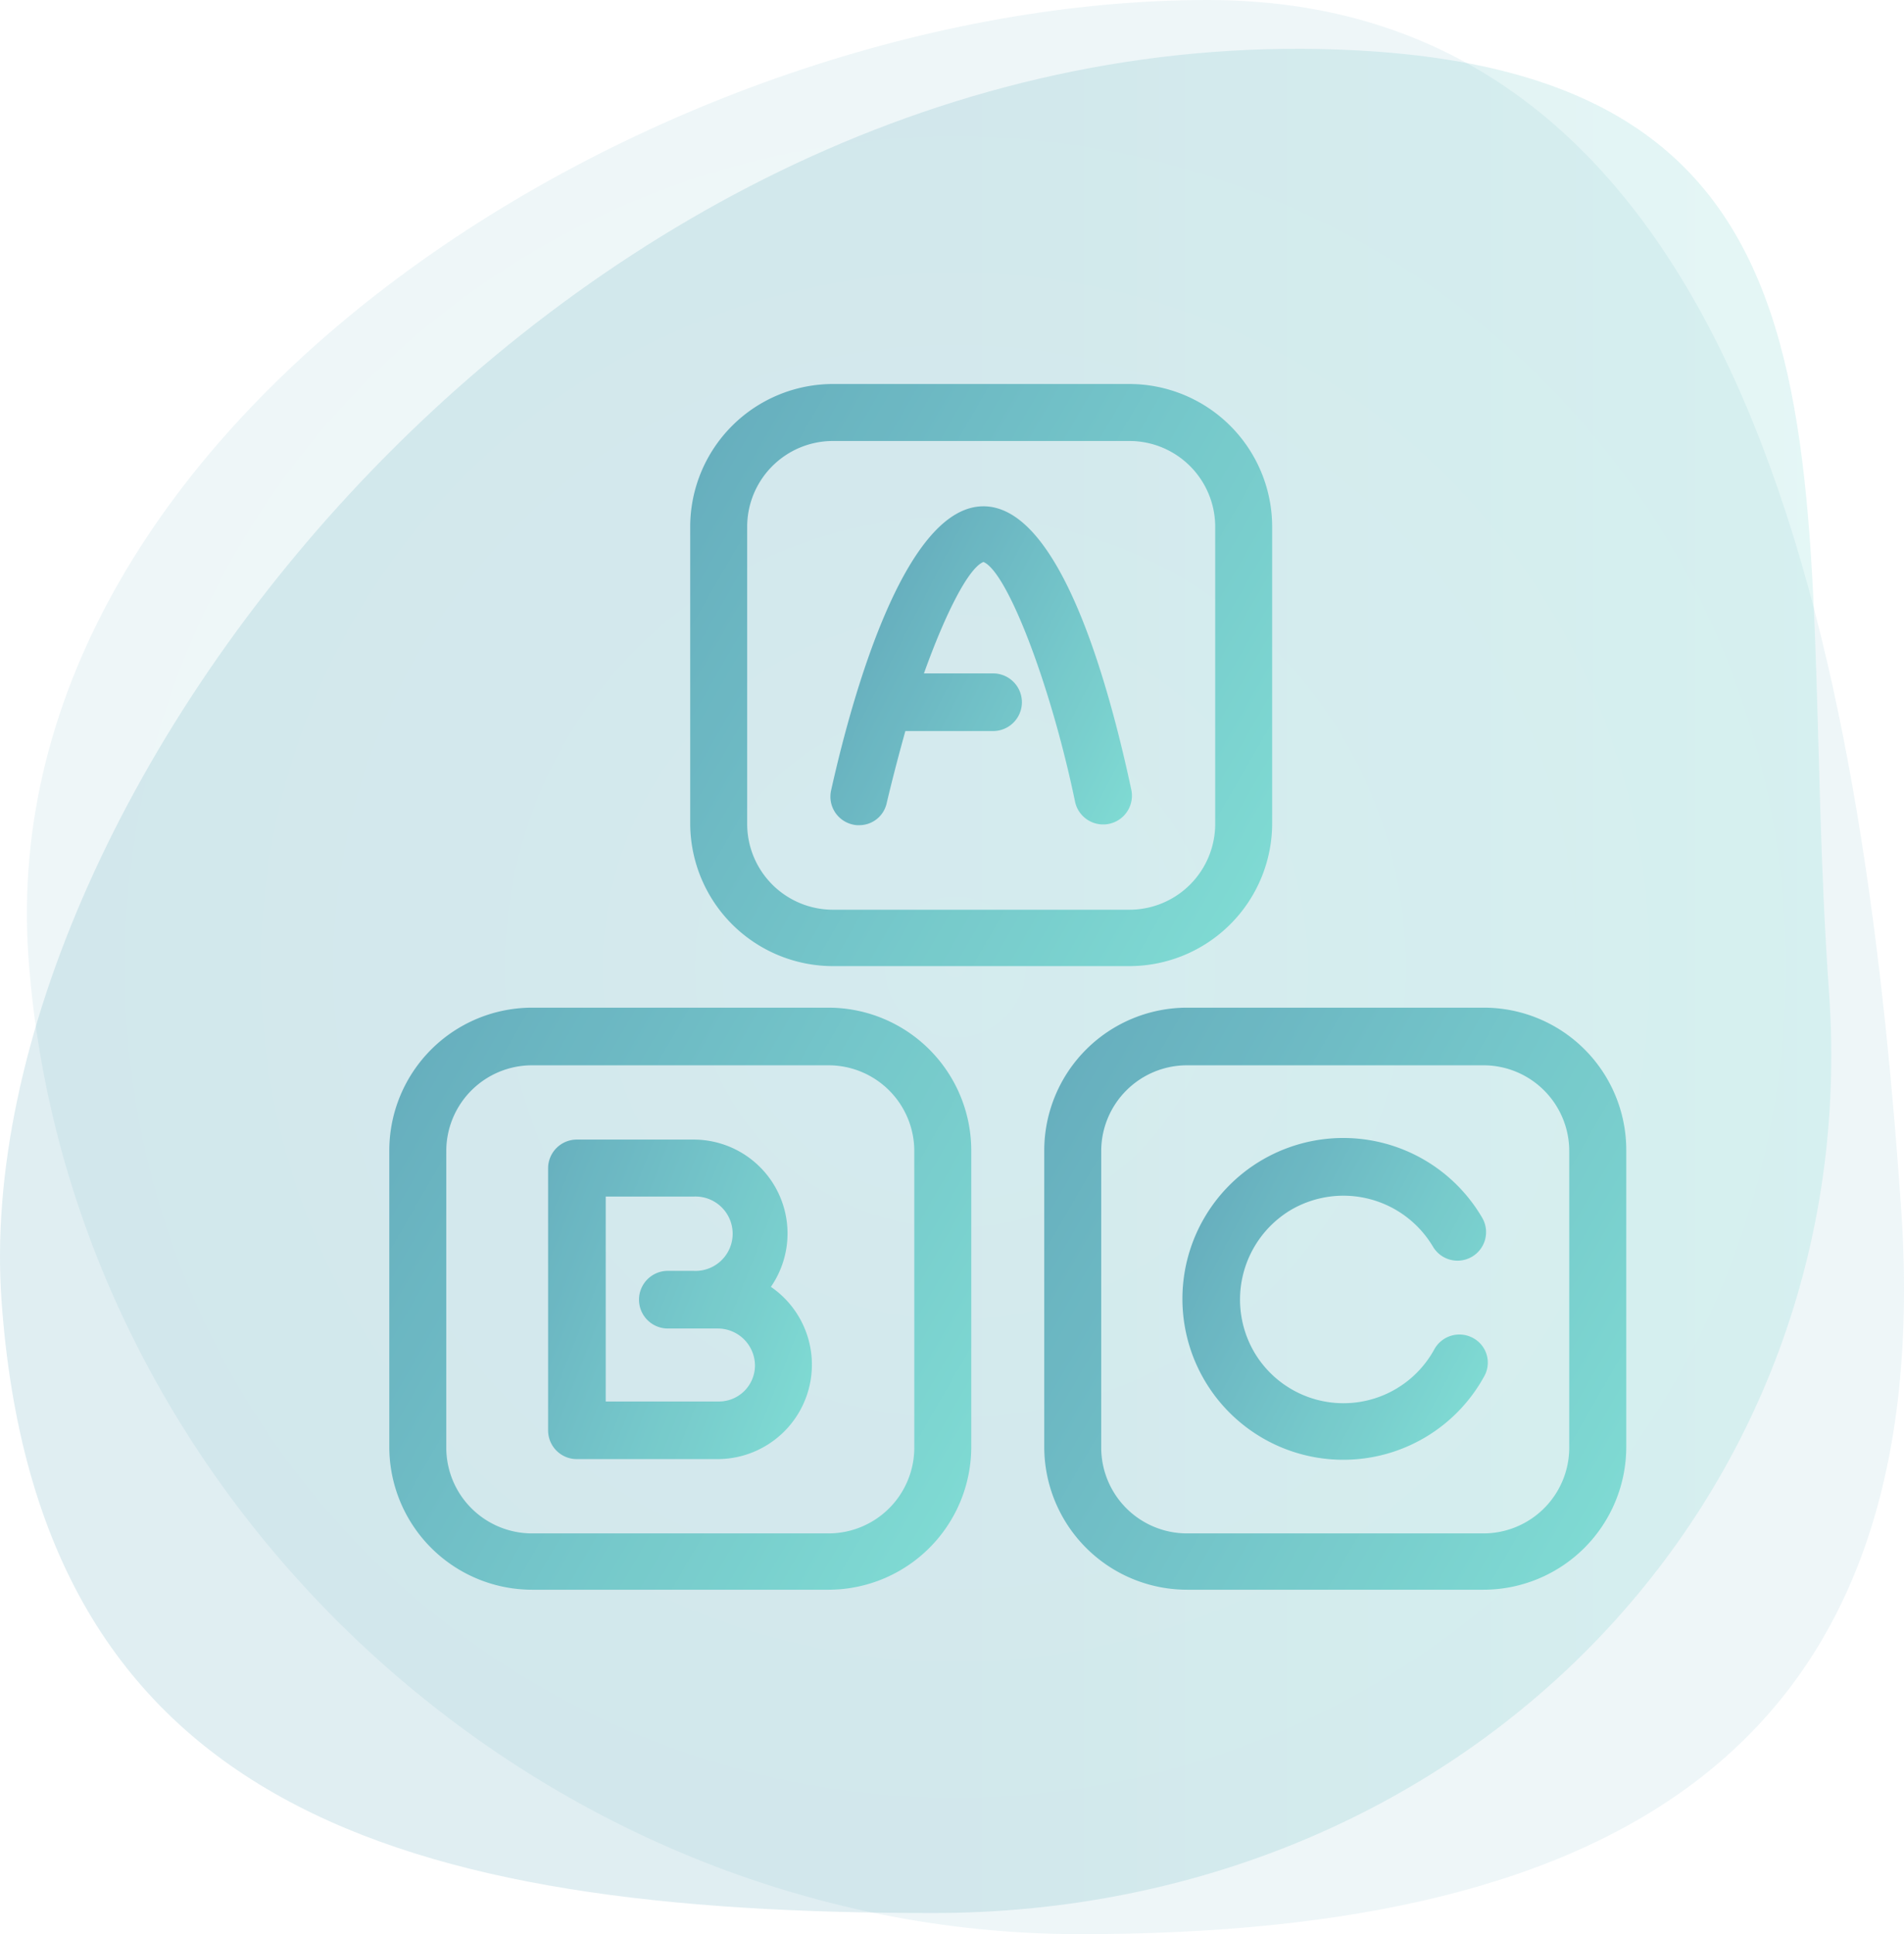
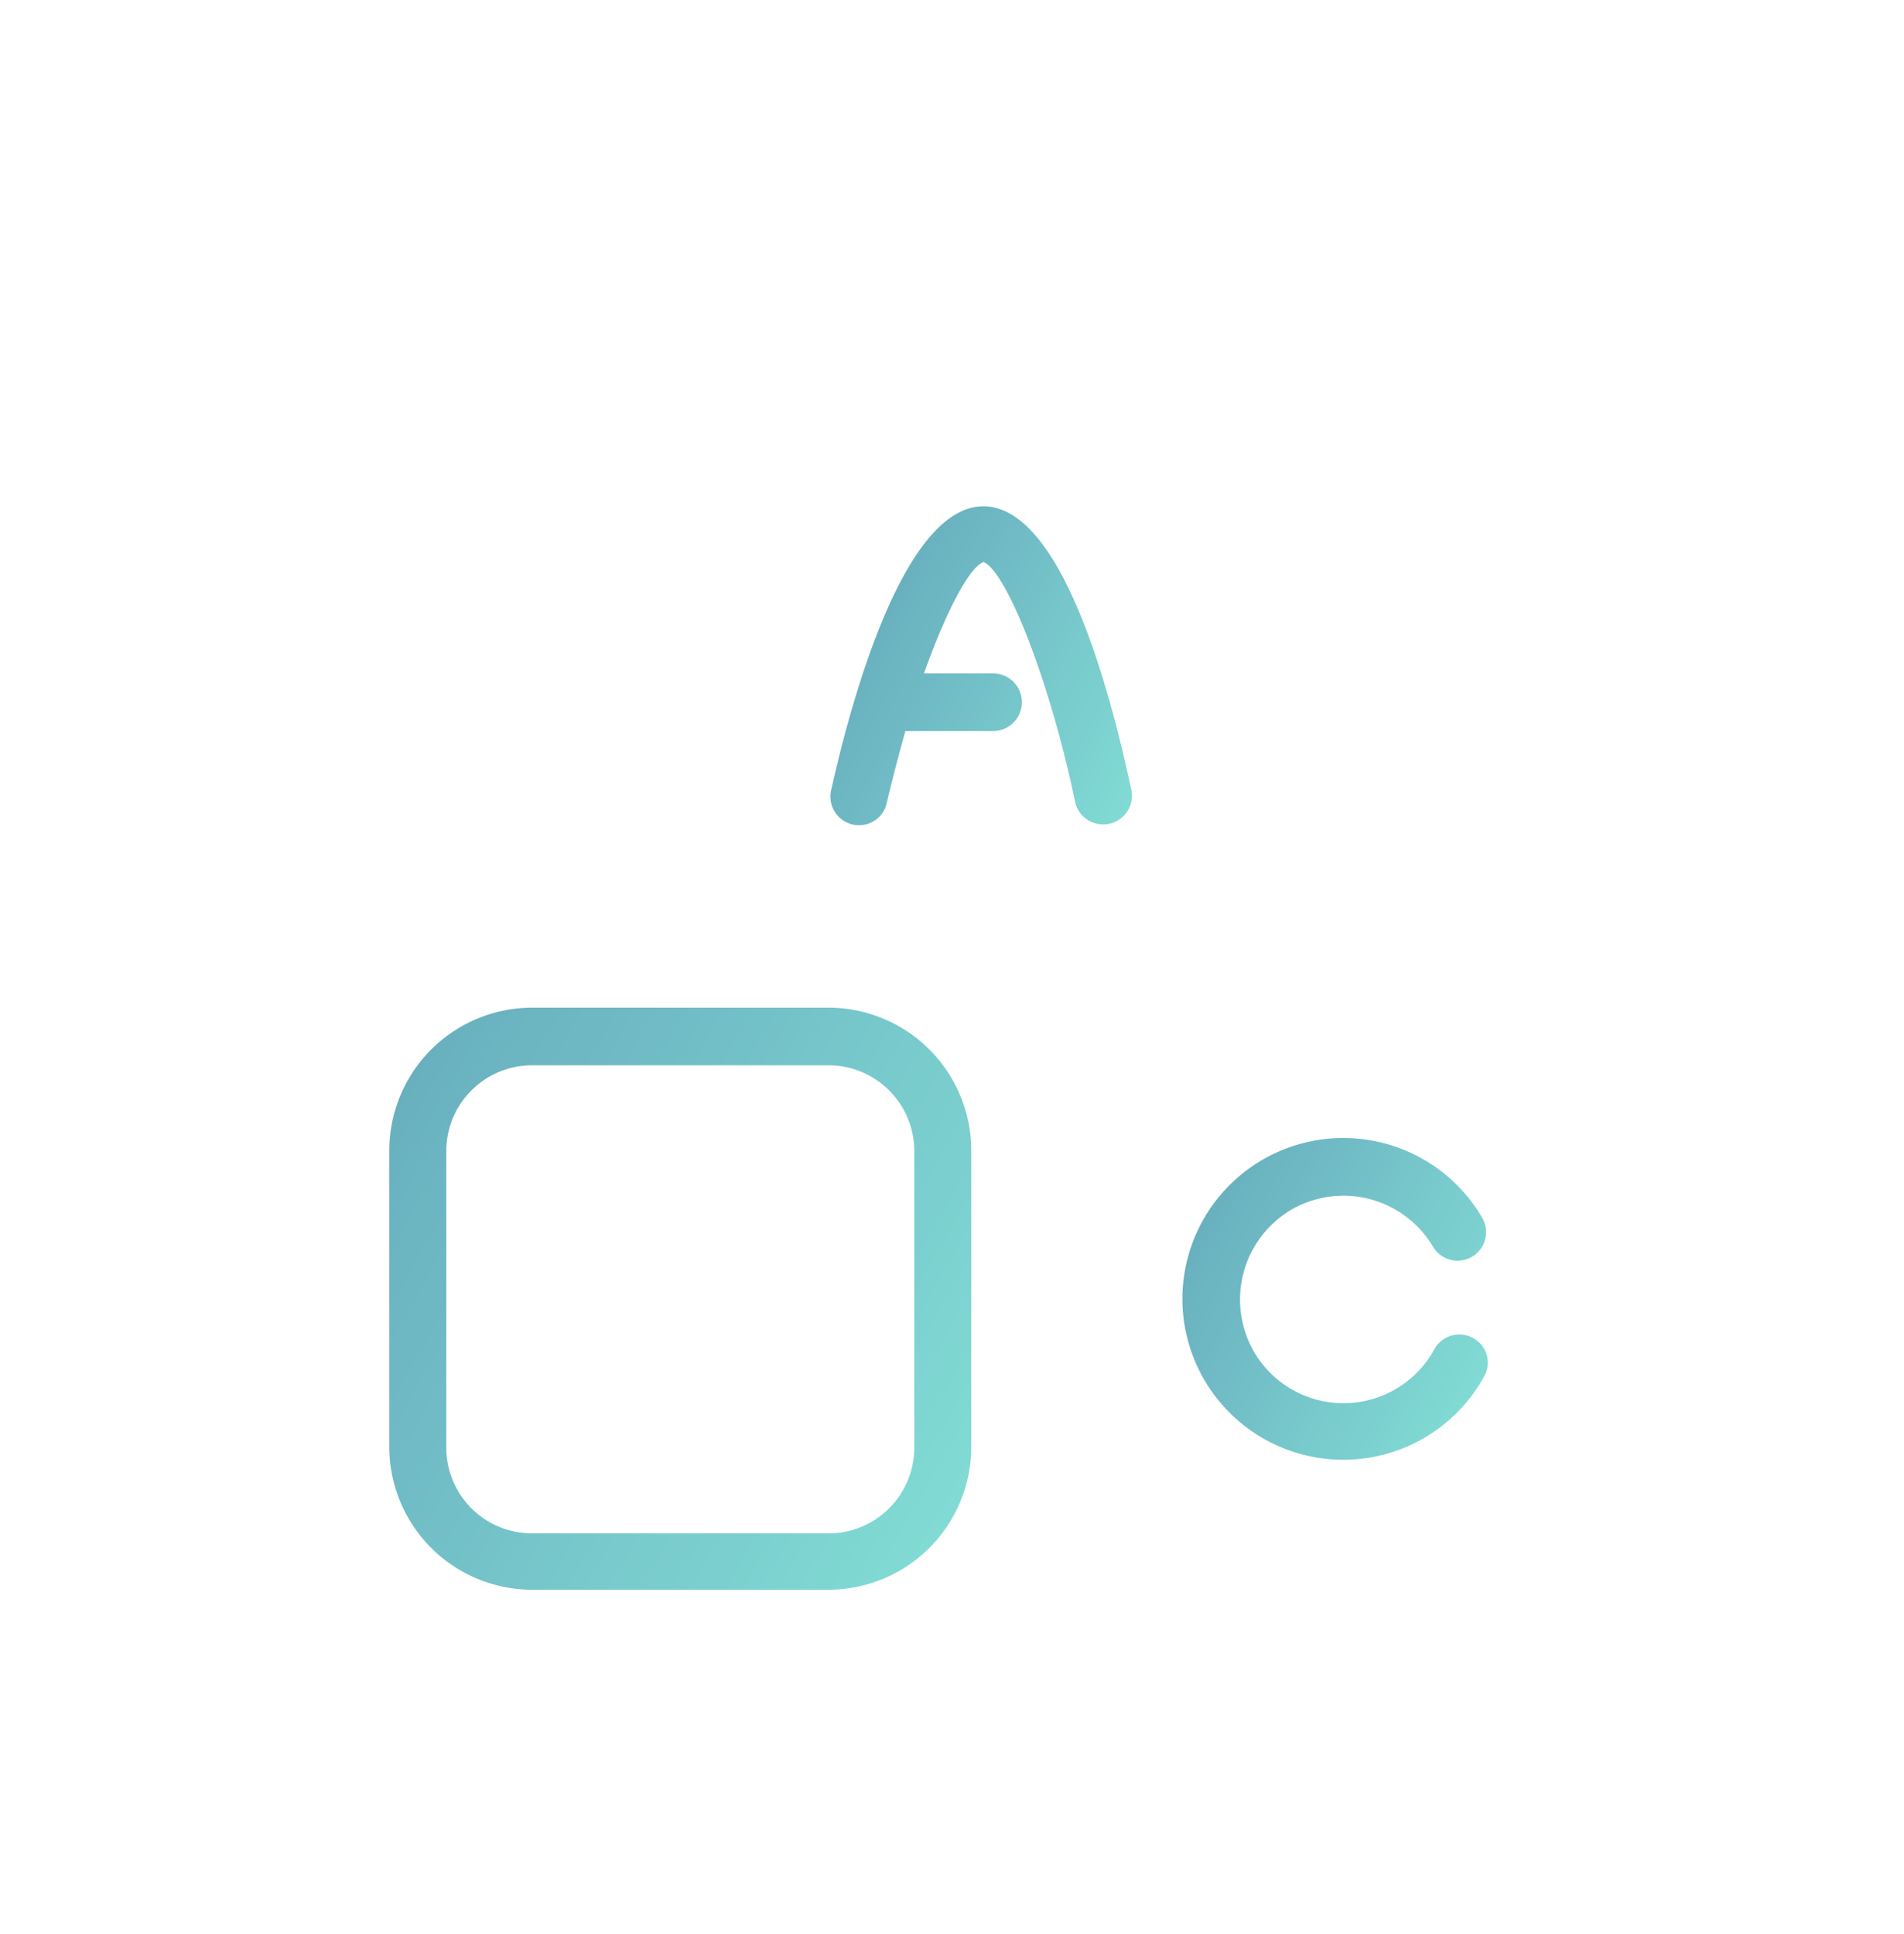
<svg xmlns="http://www.w3.org/2000/svg" xmlns:xlink="http://www.w3.org/1999/xlink" id="img-educacion" width="102.394" height="104" viewBox="0 0 102.394 104">
  <defs>
    <radialGradient id="radial-gradient" cx="0.495" cy="0.5" r="0.49" gradientUnits="objectBoundingBox">
      <stop offset="0" stop-color="#7bd9d2" />
      <stop offset="1" stop-color="#62acbc" />
    </radialGradient>
    <linearGradient id="linear-gradient" x1="0.03" y1="0.499" x2="1.047" y2="0.499" gradientUnits="objectBoundingBox">
      <stop offset="0.475" stop-color="#62acbc" />
      <stop offset="0.945" stop-color="#7bd9d2" />
    </linearGradient>
    <linearGradient id="linear-gradient-2" x1="1.014" y1="0.798" x2="-0.014" y2="0.204" xlink:href="#radial-gradient" />
    <linearGradient id="linear-gradient-3" x1="1.015" y1="0.798" x2="-0.014" y2="0.204" xlink:href="#radial-gradient" />
    <linearGradient id="linear-gradient-4" x1="1.014" y1="0.797" x2="-0.014" y2="0.204" xlink:href="#radial-gradient" />
    <linearGradient id="linear-gradient-5" x1="1.027" y1="0.891" x2="0.131" y2="0.402" xlink:href="#radial-gradient" />
    <linearGradient id="linear-gradient-6" x1="0.991" y1="0.797" x2="-0.135" y2="0.261" xlink:href="#radial-gradient" />
    <linearGradient id="linear-gradient-7" x1="0.984" y1="0.75" x2="0.071" y2="0.249" xlink:href="#radial-gradient" />
  </defs>
  <g id="Grupo_64" data-name="Grupo 64">
-     <path id="Trazado_23" data-name="Trazado 23" d="M112.515,69.732C114.592,98.758,97.563,109,68.384,109S13.9,85.49,11.82,56.464C9.774,27.439,46.067,5,75.246,5S110.469,40.738,112.515,69.732Z" transform="translate(-10.291 -5)" opacity="0.11" fill="url(#radial-gradient)" />
-     <path id="Trazado_24" data-name="Trazado 24" d="M105.9,63.351c1.947,27.331-19.631,49.511-48.182,49.511S9.568,107.269,7.62,79.938,38.527,10.447,80.553,12.709C109.168,14.249,103.954,36.019,105.9,63.351Z" transform="translate(-7.538 -9.998)" opacity="0.2" fill="url(#linear-gradient)" />
-   </g>
+     </g>
  <g id="Grupo_65" data-name="Grupo 65" transform="translate(20.936 20.648)" opacity="0.95">
    <path id="Trazado_25" data-name="Trazado 25" d="M108.019,177.1H92.078a7.685,7.685,0,0,0-7.678,7.678v15.941a7.685,7.685,0,0,0,7.678,7.678h15.941a7.685,7.685,0,0,0,7.678-7.678V184.778A7.685,7.685,0,0,0,108.019,177.1Zm4.614,23.654a4.614,4.614,0,0,1-4.614,4.614H92.078a4.614,4.614,0,0,1-4.614-4.614V184.812a4.614,4.614,0,0,1,4.614-4.614h15.941a4.614,4.614,0,0,1,4.614,4.614Z" transform="translate(-84.4 -143.565)" fill="url(#linear-gradient-2)" />
-     <path id="Trazado_26" data-name="Trazado 26" d="M210.354,177.1H194.378a7.685,7.685,0,0,0-7.678,7.678v15.941a7.685,7.685,0,0,0,7.678,7.678h15.941A7.685,7.685,0,0,0,218,200.719V184.778A7.656,7.656,0,0,0,210.354,177.1Zm4.579,23.654a4.614,4.614,0,0,1-4.614,4.614H194.378a4.614,4.614,0,0,1-4.614-4.614V184.812a4.614,4.614,0,0,1,4.614-4.614h15.941a4.614,4.614,0,0,1,4.614,4.614Z" transform="translate(-151.478 -143.565)" fill="url(#linear-gradient-3)" />
-     <path id="Trazado_27" data-name="Trazado 27" d="M155.019,79.7H139.078a7.685,7.685,0,0,0-7.678,7.678v15.941A7.685,7.685,0,0,0,139.078,111h15.941a7.685,7.685,0,0,0,7.678-7.678V87.378A7.685,7.685,0,0,0,155.019,79.7Zm4.614,23.654a4.614,4.614,0,0,1-4.614,4.614H139.078a4.614,4.614,0,0,1-4.614-4.614V87.378a4.614,4.614,0,0,1,4.614-4.614h15.941a4.614,4.614,0,0,1,4.614,4.614Z" transform="translate(-115.218 -79.7)" fill="url(#linear-gradient-4)" />
    <path id="Trazado_28" data-name="Trazado 28" d="M161.531,98.8c-4.1,0-6.921,9.572-8.194,15.287a1.536,1.536,0,0,0,1.171,1.825,1.171,1.171,0,0,0,.344.034,1.507,1.507,0,0,0,1.481-1.205c.31-1.308.654-2.617,1-3.856h4.717a1.549,1.549,0,0,0,0-3.1h-3.718c1.171-3.271,2.41-5.681,3.2-5.991,1.274.516,3.615,6.576,4.924,12.877a1.546,1.546,0,1,0,3.03-.62C168.28,108.406,165.663,98.8,161.531,98.8Z" transform="translate(-129.58 -92.224)" fill="url(#linear-gradient-5)" />
-     <path id="Trazado_29" data-name="Trazado 29" d="M121.182,205.619a5.049,5.049,0,0,0-4.166-7.919h-6.266a1.543,1.543,0,0,0-1.549,1.549v14.082a1.543,1.543,0,0,0,1.549,1.549h7.575a5.076,5.076,0,0,0,2.858-9.262Zm-2.858,6.163H112.3V200.764h4.717a2,2,0,1,1,0,3.994h-1.377a1.549,1.549,0,0,0,0,3.1h2.686a2,2,0,0,1,2,2A1.941,1.941,0,0,1,118.324,211.782Z" transform="translate(-100.661 -157.072)" fill="url(#linear-gradient-6)" />
    <path id="Trazado_30" data-name="Trazado 30" d="M223.965,208.276a1.539,1.539,0,0,0-2.1.62,5.567,5.567,0,0,1-9.675.138,5.615,5.615,0,0,1,1.963-7.644,5.6,5.6,0,0,1,7.644,1.963,1.535,1.535,0,1,0,2.651-1.549,8.651,8.651,0,1,0-7.437,13.015,8.636,8.636,0,0,0,7.54-4.476A1.5,1.5,0,0,0,223.965,208.276Z" transform="translate(-165.675 -156.975)" fill="url(#linear-gradient-7)" />
  </g>
</svg>